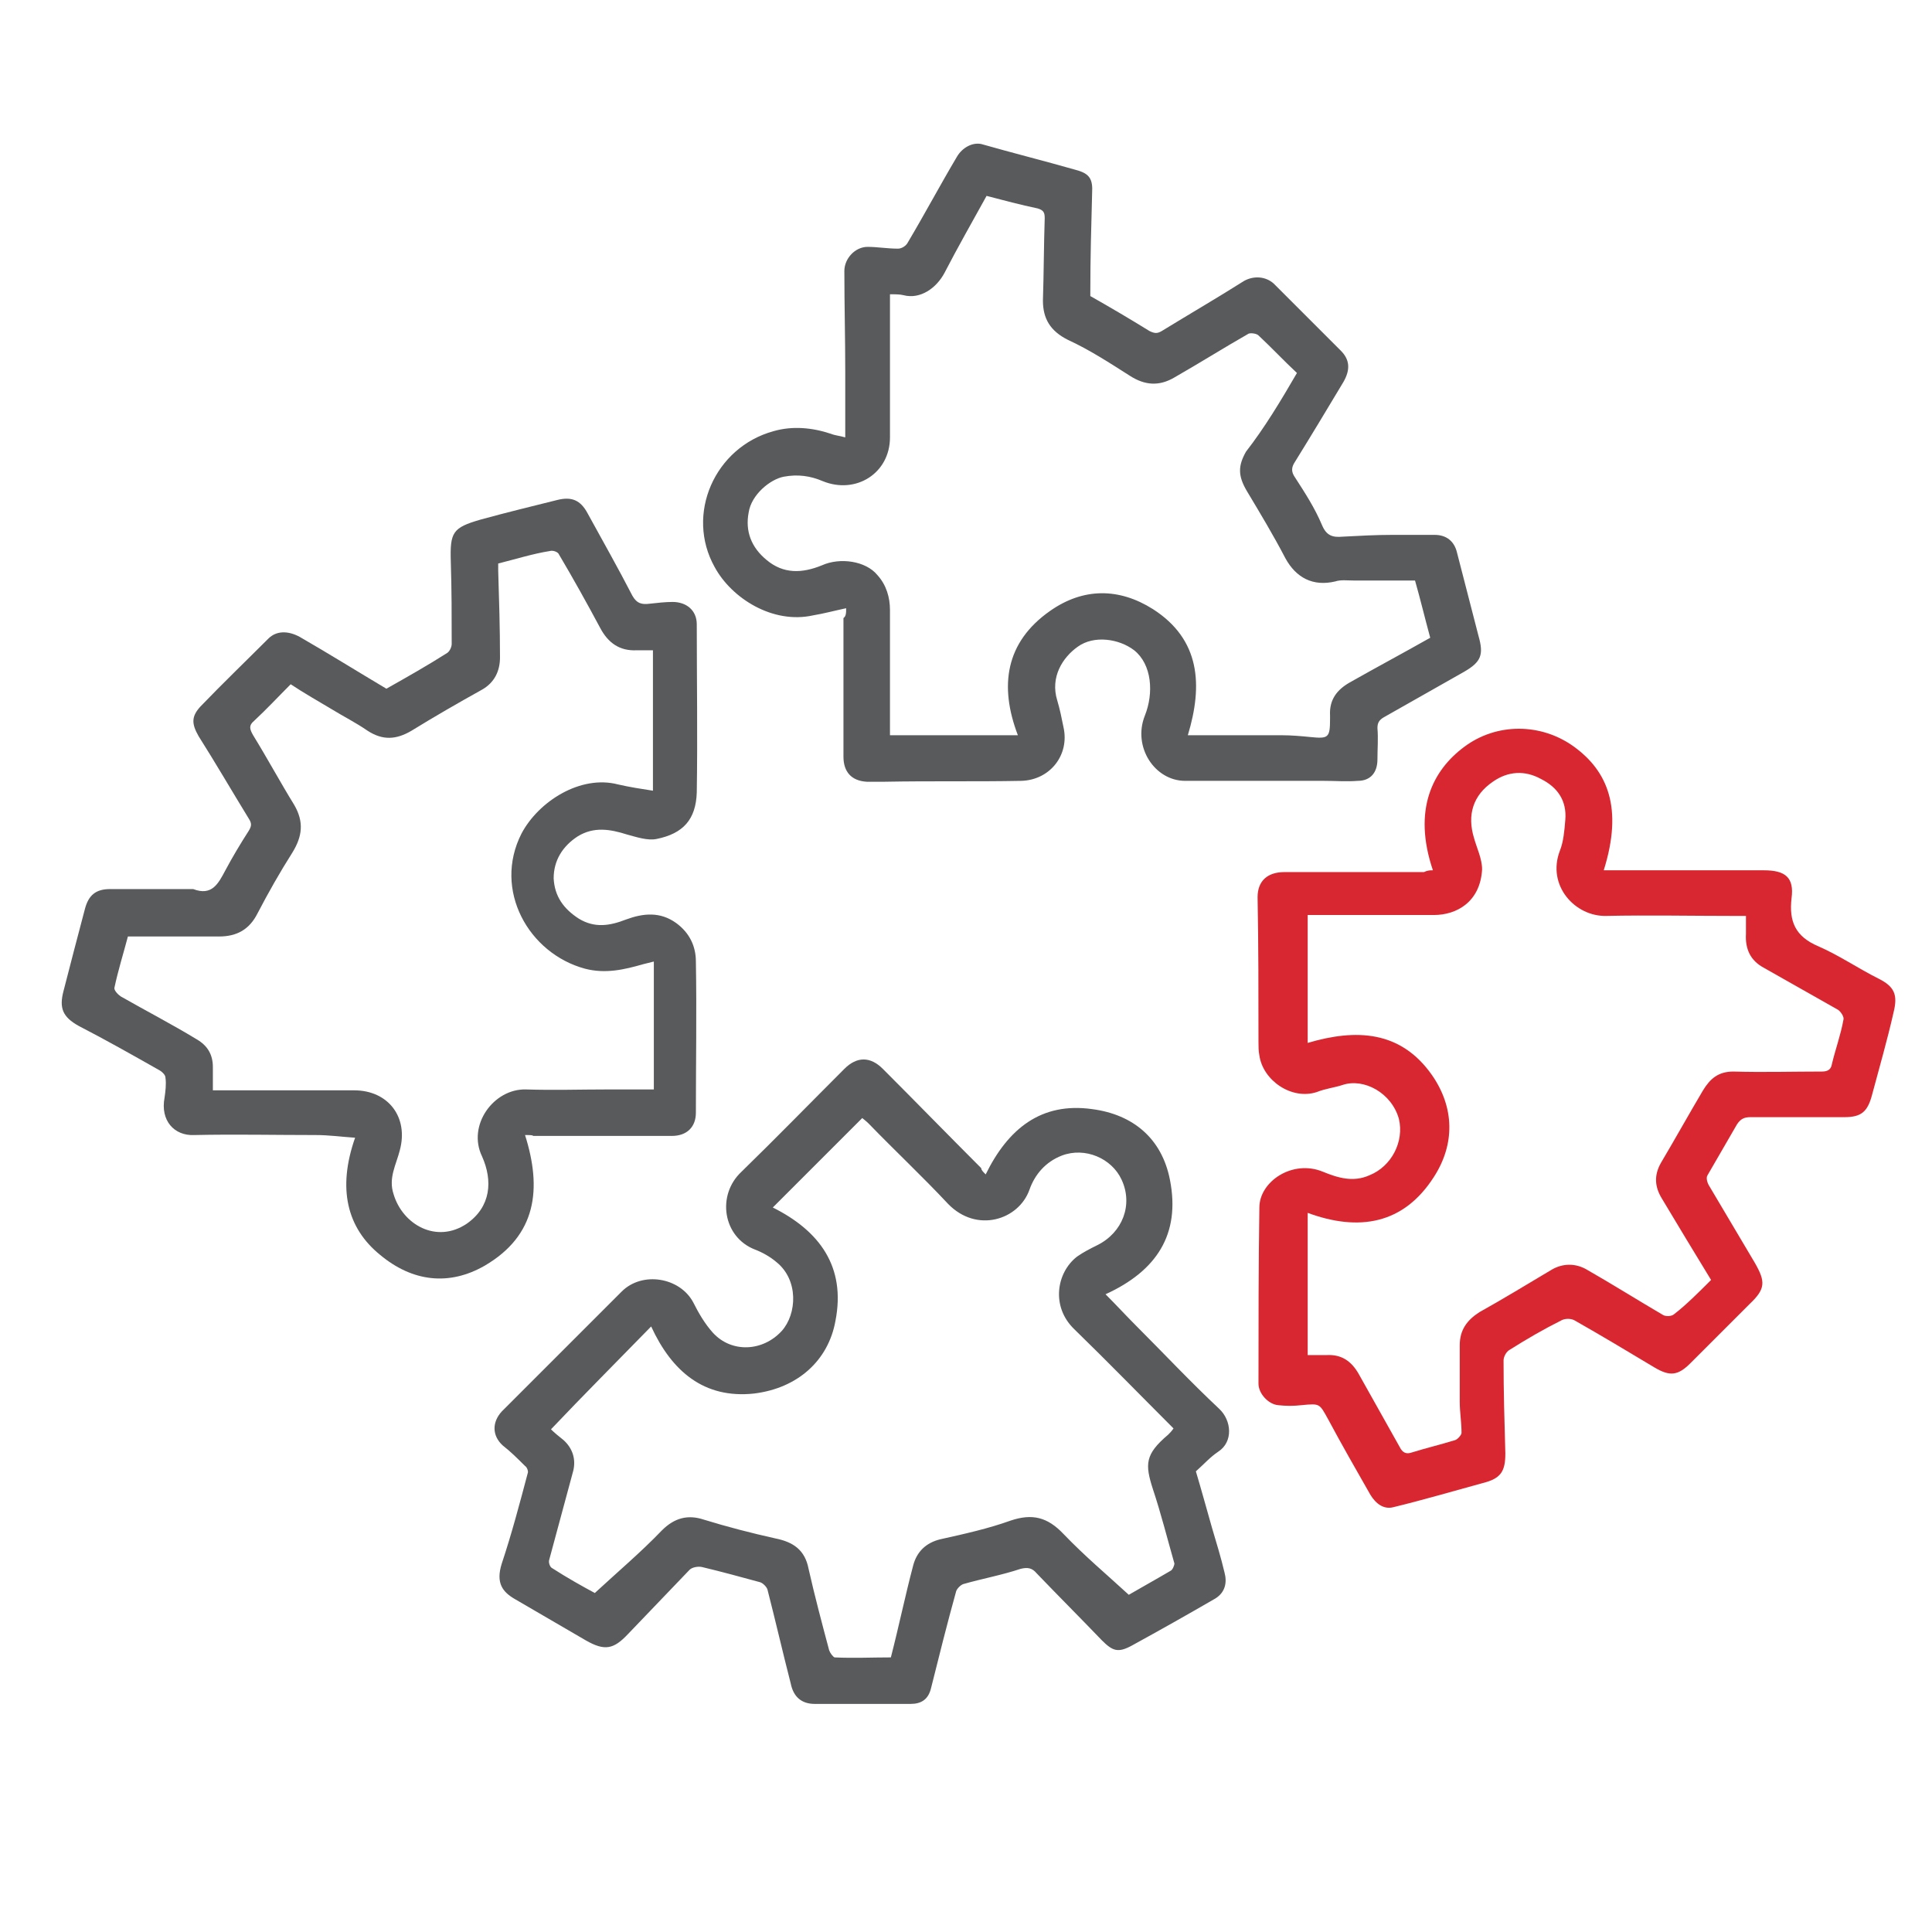
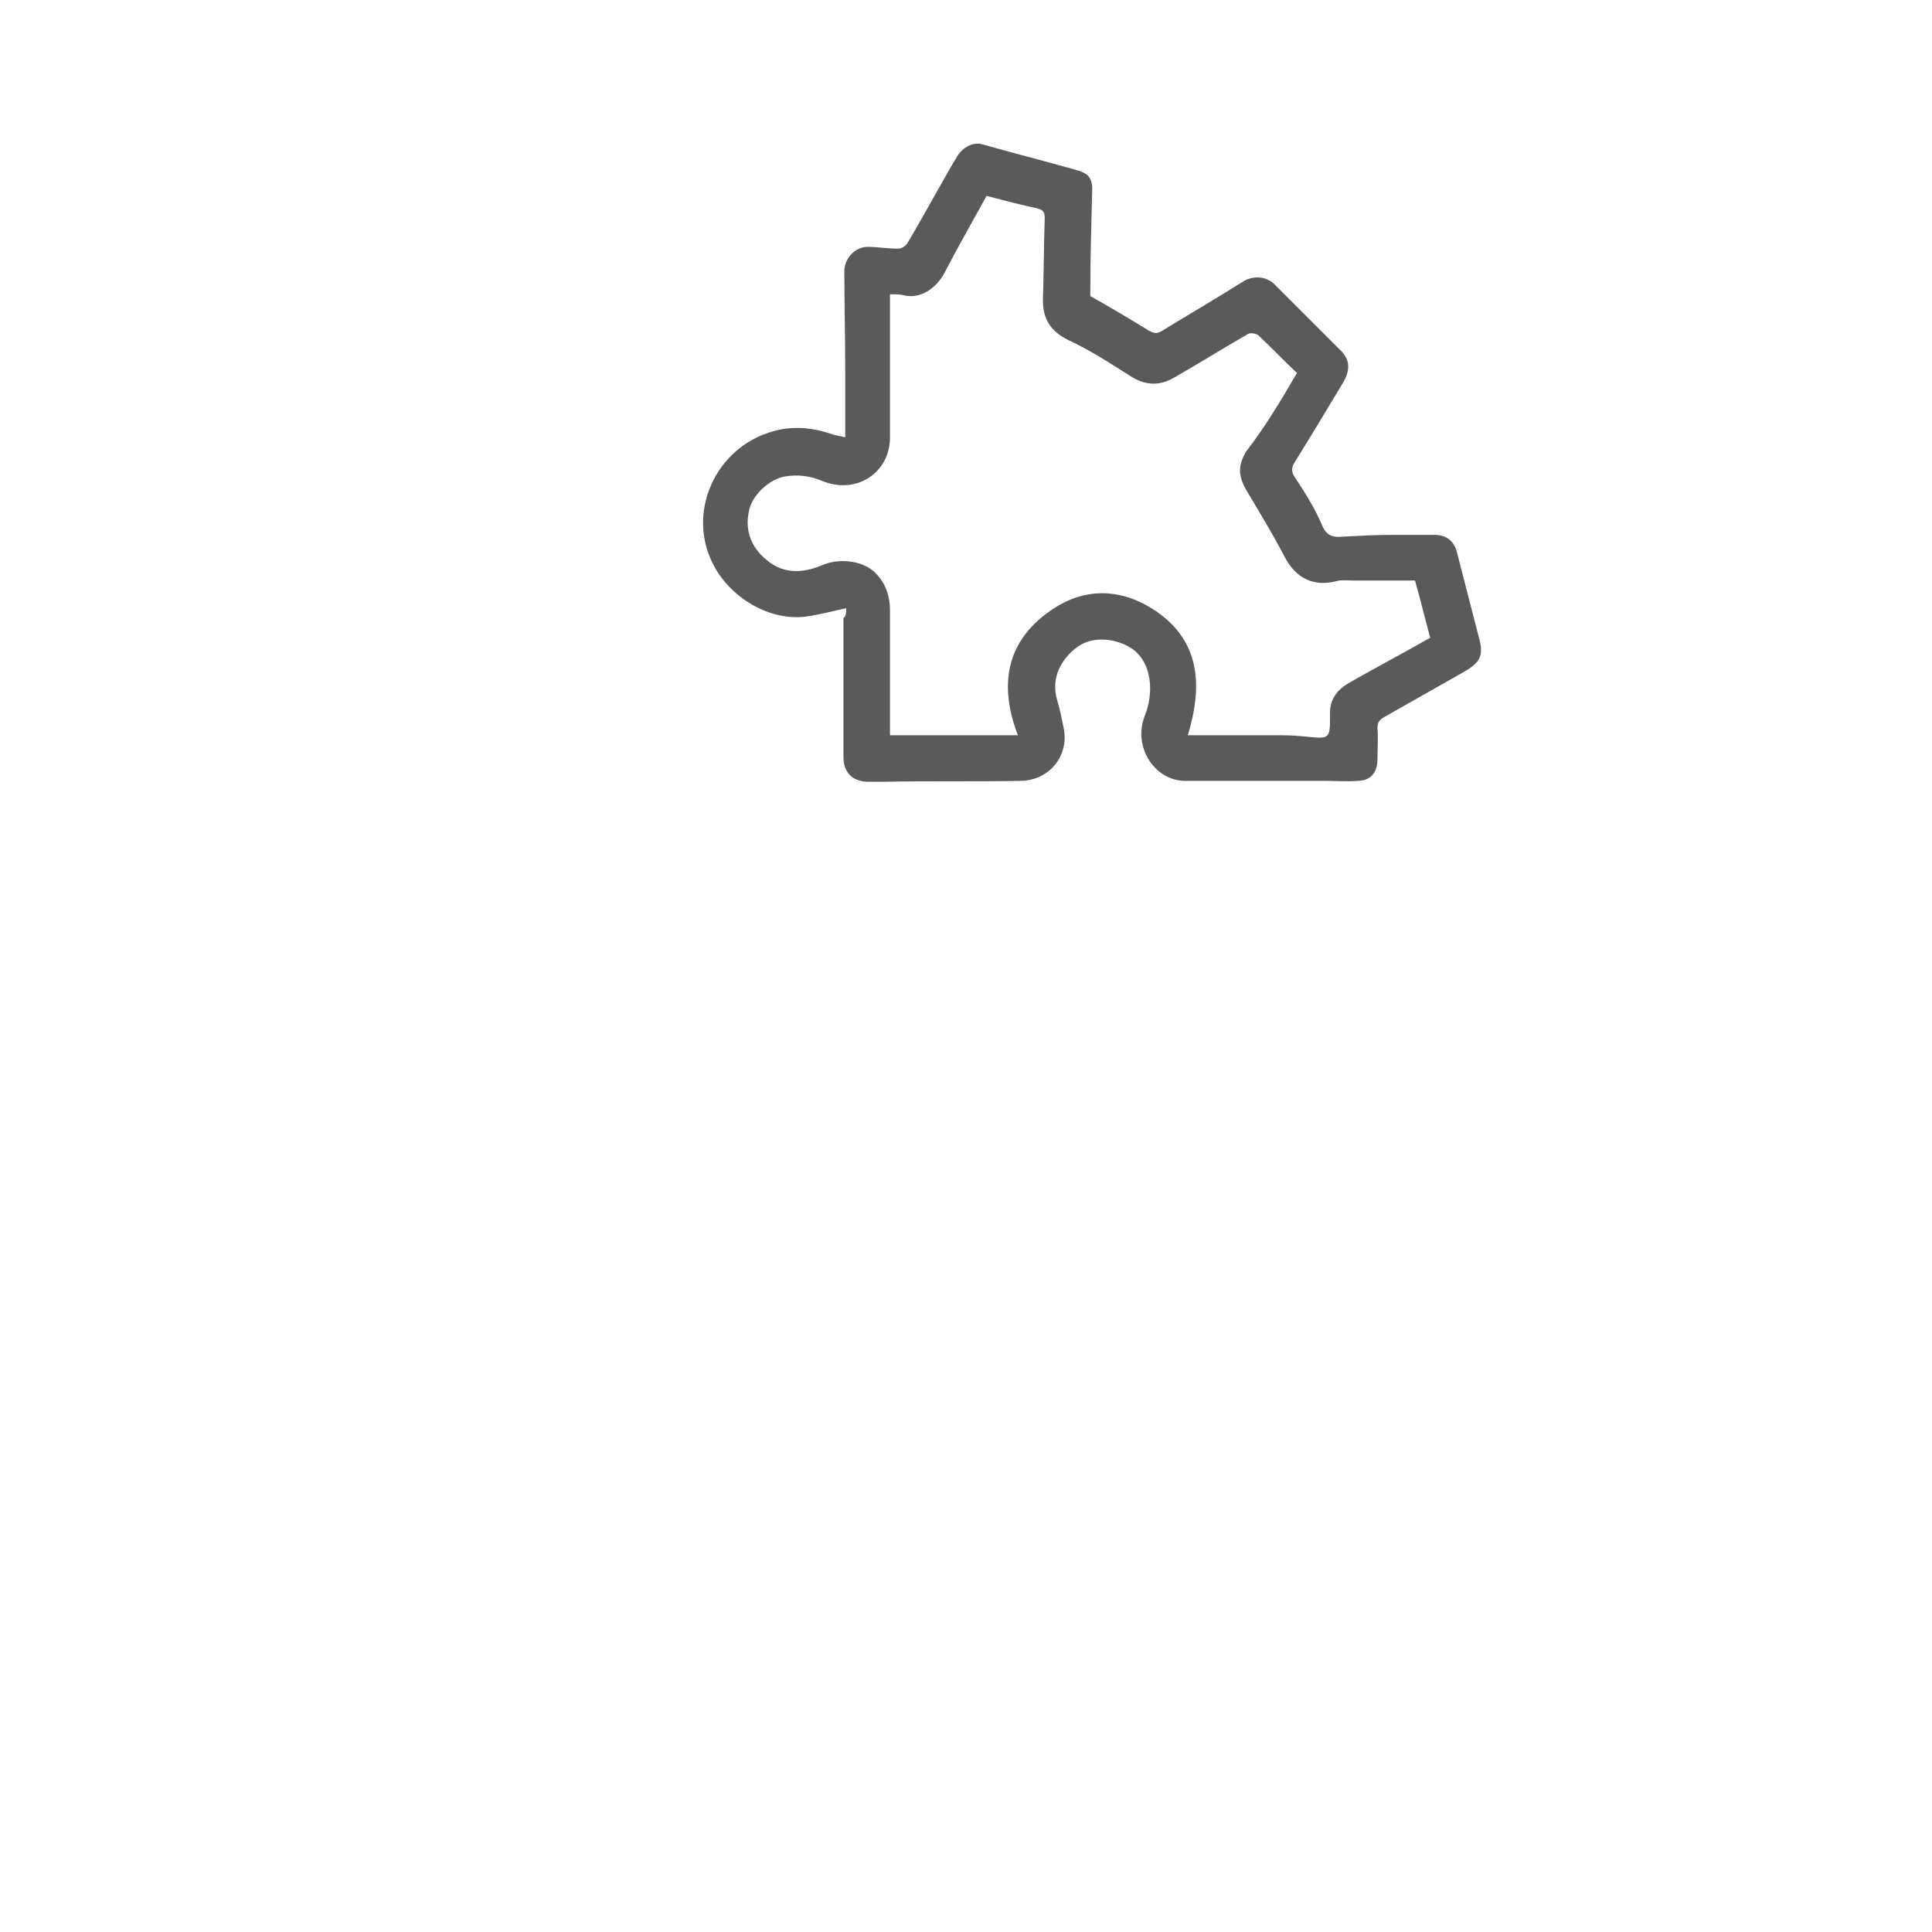
<svg xmlns="http://www.w3.org/2000/svg" version="1.1" id="Layer_1" x="0px" y="0px" viewBox="0 0 216 216" style="enable-background:new 0 0 216 216;" xml:space="preserve">
  <style type="text/css">
	.st0{fill:#333333;}
	.st1{fill:#D3242B;}
	.st2{fill:#231F20;}
	.st3{fill:#FFFFFF;}
	.st4{fill:none;}
	.st5{fill:#595A5C;}
	.st6{fill:#D82730;}
</style>
  <g>
    <g>
-       <path class="st5" d="M110.2,131.3c2.5-5.1,6.2-8.1,11.9-7.3c4.6,0.6,7.8,3.3,8.7,7.9c1.2,6.1-1.5,10.2-7.2,12.8    c1.2,1.2,2.3,2.4,3.4,3.5c3.1,3.1,6.1,6.3,9.3,9.3c1.4,1.3,1.6,3.7-0.1,4.8c-0.9,0.6-1.6,1.4-2.5,2.2c0.6,2,1.2,4.2,1.8,6.3    c0.5,1.7,1,3.3,1.4,5c0.3,1.1,0.1,2.2-1,2.9c-3.1,1.8-6.3,3.6-9.4,5.3c-1.5,0.8-2.1,0.6-3.3-0.6c-2.4-2.5-4.9-5-7.3-7.5    c-0.5-0.6-1-0.7-1.8-0.5c-2.1,0.7-4.3,1.1-6.4,1.7c-0.3,0.1-0.7,0.5-0.8,0.8c-1,3.6-1.9,7.2-2.8,10.8c-0.3,1.3-1.1,1.8-2.3,1.8    c-3.6,0-7.1,0-10.7,0c-1.5,0-2.4-0.8-2.7-2.3c-0.9-3.5-1.7-7-2.6-10.5c-0.1-0.3-0.5-0.7-0.8-0.8c-2.2-0.6-4.4-1.2-6.5-1.7    c-0.4-0.1-1.1,0-1.4,0.3c-2.3,2.4-4.6,4.8-6.9,7.2c-1.6,1.7-2.6,1.9-4.7,0.7c-2.6-1.5-5.3-3.1-7.9-4.6c-1.4-0.8-2.2-1.8-1.5-4    c1.1-3.3,2-6.7,2.9-10.1c0.1-0.2-0.1-0.7-0.3-0.8c-0.8-0.8-1.6-1.6-2.5-2.3c-1.2-1.1-1.2-2.6-0.1-3.8c4.5-4.5,8.9-8.9,13.4-13.4    c2.3-2.3,6.5-1.6,8,1.2c0.6,1.2,1.3,2.4,2.2,3.4c2.1,2.3,5.6,2.1,7.7-0.2c1.7-1.9,1.9-5.7-0.6-7.7c-0.7-0.6-1.6-1.1-2.4-1.4    c-3.6-1.4-4.3-6.1-1.5-8.7c3.9-3.8,7.7-7.7,11.5-11.5c1.4-1.4,2.9-1.4,4.3,0c3.7,3.7,7.3,7.4,11,11.1    C109.7,130.8,109.9,131,110.2,131.3z M126.2,178.3c1.2-0.7,3-1.7,4.7-2.7c0.2-0.1,0.4-0.6,0.4-0.8c-0.8-2.8-1.5-5.6-2.4-8.3    c-0.9-2.8-0.9-3.9,1.7-6.1c0.2-0.2,0.4-0.4,0.6-0.7c-3.7-3.7-7.4-7.5-11.1-11.1c-2.6-2.5-2-6.3,0.3-8.1c0.7-0.5,1.5-0.9,2.3-1.3    c2.8-1.4,4-4.5,2.7-7.3c-1.1-2.4-4.1-3.7-6.7-2.7c-1.8,0.7-3,2.1-3.6,3.8c-1.2,3.4-5.9,4.9-9.1,1.6c-2.9-3.1-6-6-8.9-9    c-0.3-0.3-0.6-0.5-0.7-0.6c-3.4,3.4-6.7,6.7-10,10c5.2,2.6,8.2,6.6,7,12.7c-0.8,4.4-4.2,7.5-9.1,8.1c-5.6,0.6-9.2-2.5-11.5-7.5    c-3.8,3.9-7.5,7.6-11.2,11.5c0.4,0.4,0.9,0.8,1.4,1.2c1,0.9,1.4,2.1,1.1,3.4c-0.9,3.3-1.8,6.7-2.7,10c-0.1,0.3,0.1,0.8,0.3,0.9    c1.7,1.1,3.5,2.1,4.8,2.8c2.6-2.4,5.2-4.6,7.5-7c1.4-1.4,2.9-1.8,4.7-1.2c2.6,0.8,5.3,1.5,8,2.1c2,0.4,3.3,1.3,3.7,3.4    c0.7,3.1,1.5,6.1,2.3,9.1c0.1,0.3,0.4,0.7,0.6,0.8c2.1,0.1,4.2,0,6.3,0c0.9-3.5,1.6-6.9,2.5-10.3c0.4-1.5,1.4-2.5,3-2.9    c2.7-0.6,5.4-1.2,7.9-2.1c2.4-0.8,4.1-0.4,5.9,1.5C121.3,174,123.7,176,126.2,178.3z" />
-       <path class="st6" d="M160.2,97.3c-2.3-6.8,0-11.2,3.5-13.8c3.6-2.7,8.6-2.7,12.3,0c3.7,2.7,5.5,6.8,3.3,13.8c0.4,0,0.8,0,1.1,0    c5.6,0,11.2,0,16.8,0c2.4,0,3.4,0.8,3.1,3.1c-0.3,2.6,0.4,4.3,3,5.4c2.3,1,4.5,2.5,6.7,3.6c1.8,0.9,2.2,1.8,1.7,3.8    c-0.7,3.1-1.6,6.2-2.4,9.2c-0.5,1.9-1.2,2.5-3.1,2.5c-3.5,0-7,0-10.5,0c-0.7,0-1.1,0.2-1.5,0.8c-1.1,1.9-2.2,3.8-3.3,5.7    c-0.2,0.3,0,0.9,0.2,1.2c1.7,2.9,3.4,5.7,5.1,8.6c1.2,2.1,1.2,2.9-0.6,4.6c-2.2,2.2-4.4,4.4-6.6,6.6c-1.4,1.4-2.3,1.5-4,0.5    c-3-1.8-6-3.6-9-5.3c-0.4-0.2-1-0.2-1.4,0c-2,1-3.9,2.1-5.8,3.3c-0.4,0.2-0.7,0.8-0.7,1.2c0,3.5,0.1,6.9,0.2,10.4    c0,2-0.5,2.8-2.5,3.3c-3.3,0.9-6.7,1.9-10,2.7c-1.1,0.3-2-0.4-2.6-1.4c-1.6-2.8-3.2-5.6-4.7-8.4c-1-1.8-0.9-1.8-3-1.6    c-0.9,0.1-1.7,0.1-2.6,0c-1.1-0.1-2.2-1.3-2.2-2.4c0-6.6,0-13.1,0.1-19.7c0-2.9,3.7-5.4,7.1-4c1.7,0.7,3.4,1.2,5.2,0.4    c2.5-1,3.9-3.8,3.3-6.3c-0.8-2.9-3.9-4.6-6.3-3.8c-0.9,0.3-1.9,0.4-2.9,0.8c-2.8,0.9-6-1.3-6.4-4.1c-0.1-0.5-0.1-1-0.1-1.5    c0-5.4,0-10.8-0.1-16.2c0-1.8,1.1-2.8,3-2.8c5.2,0,10.4,0,15.6,0C159.6,97.3,159.9,97.3,160.2,97.3z M191.3,143.1    c-1.9-3.1-3.7-6.1-5.5-9.1c-0.8-1.3-0.9-2.6-0.1-4c1.6-2.7,3.1-5.4,4.7-8.1c0.8-1.3,1.7-2.1,3.4-2.1c3.3,0.1,6.6,0,9.9,0    c0.6,0,1-0.2,1.1-0.8c0.4-1.7,1-3.3,1.3-5c0.1-0.3-0.3-0.9-0.6-1.1c-2.8-1.6-5.5-3.1-8.3-4.7c-1.5-0.8-2.1-2.1-2-3.8    c0-0.6,0-1.3,0-2c-0.6,0-1,0-1.4,0c-4.7,0-9.5-0.1-14.2,0c-3.5,0.1-6.7-3.4-5.2-7.3c0.4-1,0.5-2.2,0.6-3.4    c0.2-2.2-0.9-3.7-2.7-4.6c-1.8-1-3.7-0.9-5.4,0.3c-2.2,1.5-2.9,3.7-2.1,6.3c0.3,1.1,0.9,2.3,0.9,3.5c-0.2,3.6-2.8,5.1-5.4,5.1    c-4.3,0-8.6,0-12.9,0c-0.4,0-0.8,0-1.2,0c0,4.9,0,9.6,0,14.3c5.4-1.6,10.4-1.4,13.9,3.6c2.5,3.6,2.6,7.7,0.2,11.4    c-3.4,5.3-8.4,6.1-14.1,4c0,5.4,0,10.6,0,15.9c0.7,0,1.4,0,2.1,0c1.7-0.1,2.8,0.7,3.6,2.1c1.5,2.7,3.1,5.5,4.6,8.2    c0.3,0.6,0.7,0.8,1.3,0.6c1.6-0.5,3.3-0.9,4.9-1.4c0.3-0.1,0.7-0.6,0.7-0.8c0-1.2-0.2-2.3-0.2-3.5c0-2.1,0-4.2,0-6.3    c0-1.7,0.8-2.8,2.2-3.7c2.7-1.5,5.3-3.1,8-4.7c1.3-0.8,2.8-0.8,4.1,0c2.8,1.6,5.5,3.3,8.4,5c0.3,0.2,1,0.2,1.3-0.1    C188.5,145.9,189.9,144.5,191.3,143.1z" />
-       <path class="st5" d="M58.7,126.9c1.9,6,1.3,11.2-4.5,14.6c-4,2.3-8.1,1.8-11.7-1.2c-3.7-3-4.8-7.4-2.8-13.1    c-1.5-0.1-2.9-0.3-4.4-0.3c-4.5,0-9.1-0.1-13.6,0c-2.2,0.1-3.8-1.6-3.3-4.2c0.1-0.7,0.2-1.5,0.1-2.2c0-0.3-0.3-0.6-0.6-0.8    c-3-1.7-6-3.4-9.1-5c-1.8-1-2.2-2-1.7-3.9c0.8-3.1,1.6-6.2,2.4-9.2c0.4-1.5,1.2-2.2,2.8-2.2c2.9,0,5.9,0,8.8,0c0.2,0,0.3,0,0.5,0    c2.1,0.8,2.8-0.6,3.6-2.1c0.8-1.5,1.7-3,2.6-4.4c0.3-0.5,0.4-0.8,0-1.4c-1.9-3.1-3.7-6.2-5.6-9.2c-0.8-1.4-0.8-2.2,0.2-3.3    c2.5-2.6,5.1-5.1,7.6-7.6c0.9-0.9,2.2-0.9,3.5-0.2c3.3,1.9,6.5,3.9,9.7,5.8c2.3-1.3,4.6-2.6,6.8-4c0.3-0.2,0.5-0.7,0.5-1    c0-3.1,0-6.1-0.1-9.2c-0.1-3.3,0.2-3.8,3.3-4.7c2.9-0.8,5.8-1.5,8.6-2.2c1.6-0.4,2.6,0,3.4,1.5c1.7,3.1,3.4,6.1,5,9.2    c0.5,0.9,1.1,1,1.9,0.9c0.9-0.1,1.8-0.2,2.6-0.2c1.5,0,2.7,0.9,2.7,2.5c0,6.3,0.1,12.5,0,18.8c-0.1,3-1.5,4.6-4.5,5.2    c-1,0.2-2.2-0.2-3.3-0.5c-1.9-0.6-3.7-0.9-5.5,0.2c-1.7,1.1-2.7,2.7-2.7,4.7c0.1,2,1.1,3.4,2.8,4.5c1.8,1.1,3.5,0.8,5.3,0.1    c1.9-0.7,3.8-0.9,5.6,0.4c1.5,1.1,2.2,2.6,2.2,4.3c0.1,5.6,0,11.3,0,16.9c0,1.6-1,2.6-2.7,2.6c-5.2,0-10.3,0-15.5,0    C59.6,126.9,59.2,126.9,58.7,126.9z M55.7,63c0,0.3,0,0.6,0,0.8c0.1,3.2,0.2,6.5,0.2,9.7c0,1.5-0.6,2.8-2,3.6    c-2.7,1.5-5.3,3-7.9,4.6c-1.7,1-3.2,1.1-4.9,0c-1.3-0.9-2.7-1.6-4-2.4c-1.5-0.9-3.1-1.8-4.6-2.8c-1.4,1.4-2.7,2.8-4.1,4.1    c-0.6,0.5-0.5,0.9-0.1,1.6c1.6,2.6,3,5.2,4.6,7.8c1.1,1.9,0.9,3.5-0.2,5.3c-1.4,2.2-2.7,4.5-3.9,6.8c-0.9,1.8-2.3,2.6-4.3,2.6    c-3.4,0-6.7,0-10.2,0c-0.5,1.9-1.1,3.8-1.5,5.7c-0.1,0.3,0.4,0.8,0.7,1c2.8,1.6,5.7,3.1,8.5,4.8c1.2,0.7,1.8,1.7,1.8,3.1    c0,0.8,0,1.7,0,2.6c5.4,0,10.6,0,15.8,0c3.8,0,6.1,3,5.1,6.7c-0.4,1.6-1.3,3.1-0.7,4.9c1,3.4,4.8,5.6,8.2,3.3    c2.7-1.9,2.9-4.8,1.7-7.5c-1.7-3.5,1.3-7.6,4.9-7.5c3.1,0.1,6.1,0,9.2,0c1.7,0,3.3,0,5.1,0c0-4.8,0-9.6,0-14.3    c-0.4,0.1-0.8,0.2-1.2,0.3c-2.1,0.6-4.2,1.1-6.5,0.5c-6.3-1.7-10.3-8.8-7.1-15.1c1.9-3.6,6.6-6.6,10.8-5.5    c1.3,0.3,2.6,0.5,3.9,0.7c0-5.2,0-10.4,0-15.7c-0.6,0-1.2,0-1.8,0c-1.9,0.1-3.2-0.8-4.1-2.5c-1.5-2.8-3-5.5-4.6-8.2    c-0.1-0.3-0.7-0.5-1-0.4C59.6,61.9,57.7,62.5,55.7,63z" />
      <path class="st5" d="M94.6,68c-1.4,0.3-2.5,0.6-3.7,0.8c-4.5,1-9.1-1.9-11-5.4c-3.3-5.9,0-13.4,6.6-15.2c2.1-0.6,4.3-0.4,6.4,0.3    c0.5,0.2,0.9,0.2,1.6,0.4c0-2.5,0-4.9,0-7.3c0-3.8-0.1-7.5-0.1-11.3c0-1.4,1.2-2.7,2.6-2.7c1.1,0,2.2,0.2,3.4,0.2    c0.4,0,0.9-0.3,1.1-0.7c1.9-3.2,3.6-6.4,5.5-9.6c0.6-1,1.7-1.6,2.7-1.4c3.5,1,7.1,1.9,10.6,2.9c1.5,0.4,1.9,1,1.8,2.6    c-0.1,3.7-0.2,7.3-0.2,11c0,0.2,0,0.5,0,0.5c2.3,1.3,4.5,2.6,6.6,3.9c0.6,0.3,0.9,0.3,1.4,0c3.1-1.9,6.2-3.7,9.2-5.6    c1.1-0.6,2.4-0.5,3.3,0.3c2.5,2.5,5,5,7.5,7.5c1,1,1.1,2.1,0.3,3.5c-1.8,3-3.6,6-5.4,8.9c-0.4,0.6-0.5,1.1,0,1.8    c1.1,1.7,2.2,3.4,3,5.3c0.5,1.2,1.2,1.4,2.3,1.3c1.9-0.1,3.7-0.2,5.6-0.2c1.6,0,3.1,0,4.7,0c1.3,0,2.2,0.7,2.5,2    c0.8,3.1,1.6,6.2,2.4,9.3c0.6,2.1,0.3,2.9-1.6,4c-3,1.7-6,3.4-9,5.1c-0.5,0.3-0.7,0.6-0.7,1.2c0.1,1.2,0,2.3,0,3.5    c0,1.5-0.8,2.4-2.2,2.4c-1.2,0.1-2.5,0-3.8,0c-5.2,0-10.3,0-15.5,0c-3.4,0-5.9-3.8-4.5-7.3c1-2.5,0.8-5.7-1.2-7.3    c-1.7-1.3-4.5-1.7-6.3-0.4c-1.7,1.2-3.1,3.4-2.3,6c0.3,1,0.5,2,0.7,3c0.7,3.1-1.5,5.9-4.7,6c-5.1,0.1-10.2,0-15.3,0.1    c-0.7,0-1.3,0-2,0c-1.7-0.1-2.6-1.1-2.6-2.8c0-5.2,0-10.3,0-15.5C94.6,68.9,94.6,68.5,94.6,68z M145,41.7    c-1.5-1.4-2.8-2.8-4.3-4.2c-0.2-0.2-0.8-0.3-1.1-0.2c-2.8,1.6-5.5,3.3-8.3,4.9c-1.7,1-3.3,0.9-5-0.2c-2.2-1.4-4.5-2.9-6.9-4    c-2-1-2.8-2.4-2.8-4.4c0.1-3.1,0.1-6.2,0.2-9.2c0-0.6-0.1-0.9-0.8-1.1c-1.9-0.4-3.8-0.9-5.7-1.4c-1.6,2.9-3.2,5.7-4.7,8.6    c-0.9,1.7-2.7,3-4.6,2.5c-0.4-0.1-0.9-0.1-1.5-0.1c0,0.6,0,1,0,1.4c0,4.9,0,9.7,0,14.6c0,4-3.8,6.4-7.5,4.9    c-1.4-0.6-2.8-0.8-4.4-0.5c-1.5,0.3-3.6,2-3.9,4c-0.4,2.1,0.3,3.9,2,5.3c1.9,1.6,4,1.5,6.2,0.6c2-0.9,4.9-0.5,6.2,1.1    c1,1.1,1.4,2.5,1.4,3.9c0,4.2,0,8.5,0,12.7c0,0.4,0,0.8,0,1.3c4.8,0,9.5,0,14.3,0c-2.1-5.5-1.4-10.4,3.6-13.9    c3.7-2.6,7.7-2.6,11.5-0.2c5.3,3.4,5.6,8.5,3.9,14.1c0.5,0,0.9,0,1.2,0c3.1,0,6.2,0,9.3,0c1.1,0,2.2,0.1,3.2,0.2    c2,0.2,2.2,0.1,2.2-2c0-0.1,0-0.2,0-0.4c-0.1-1.8,0.8-2.9,2.2-3.7c3-1.7,6-3.3,9-5c-0.6-2.2-1.1-4.3-1.7-6.4c-2.4,0-4.7,0-6.9,0    c-0.7,0-1.4-0.1-2,0.1c-2.5,0.6-4.4-0.4-5.6-2.6c-1.3-2.5-2.8-5-4.3-7.5c-1-1.7-1-2.8-0.1-4.4C141.4,47.8,143.2,44.8,145,41.7z" />
    </g>
  </g>
</svg>